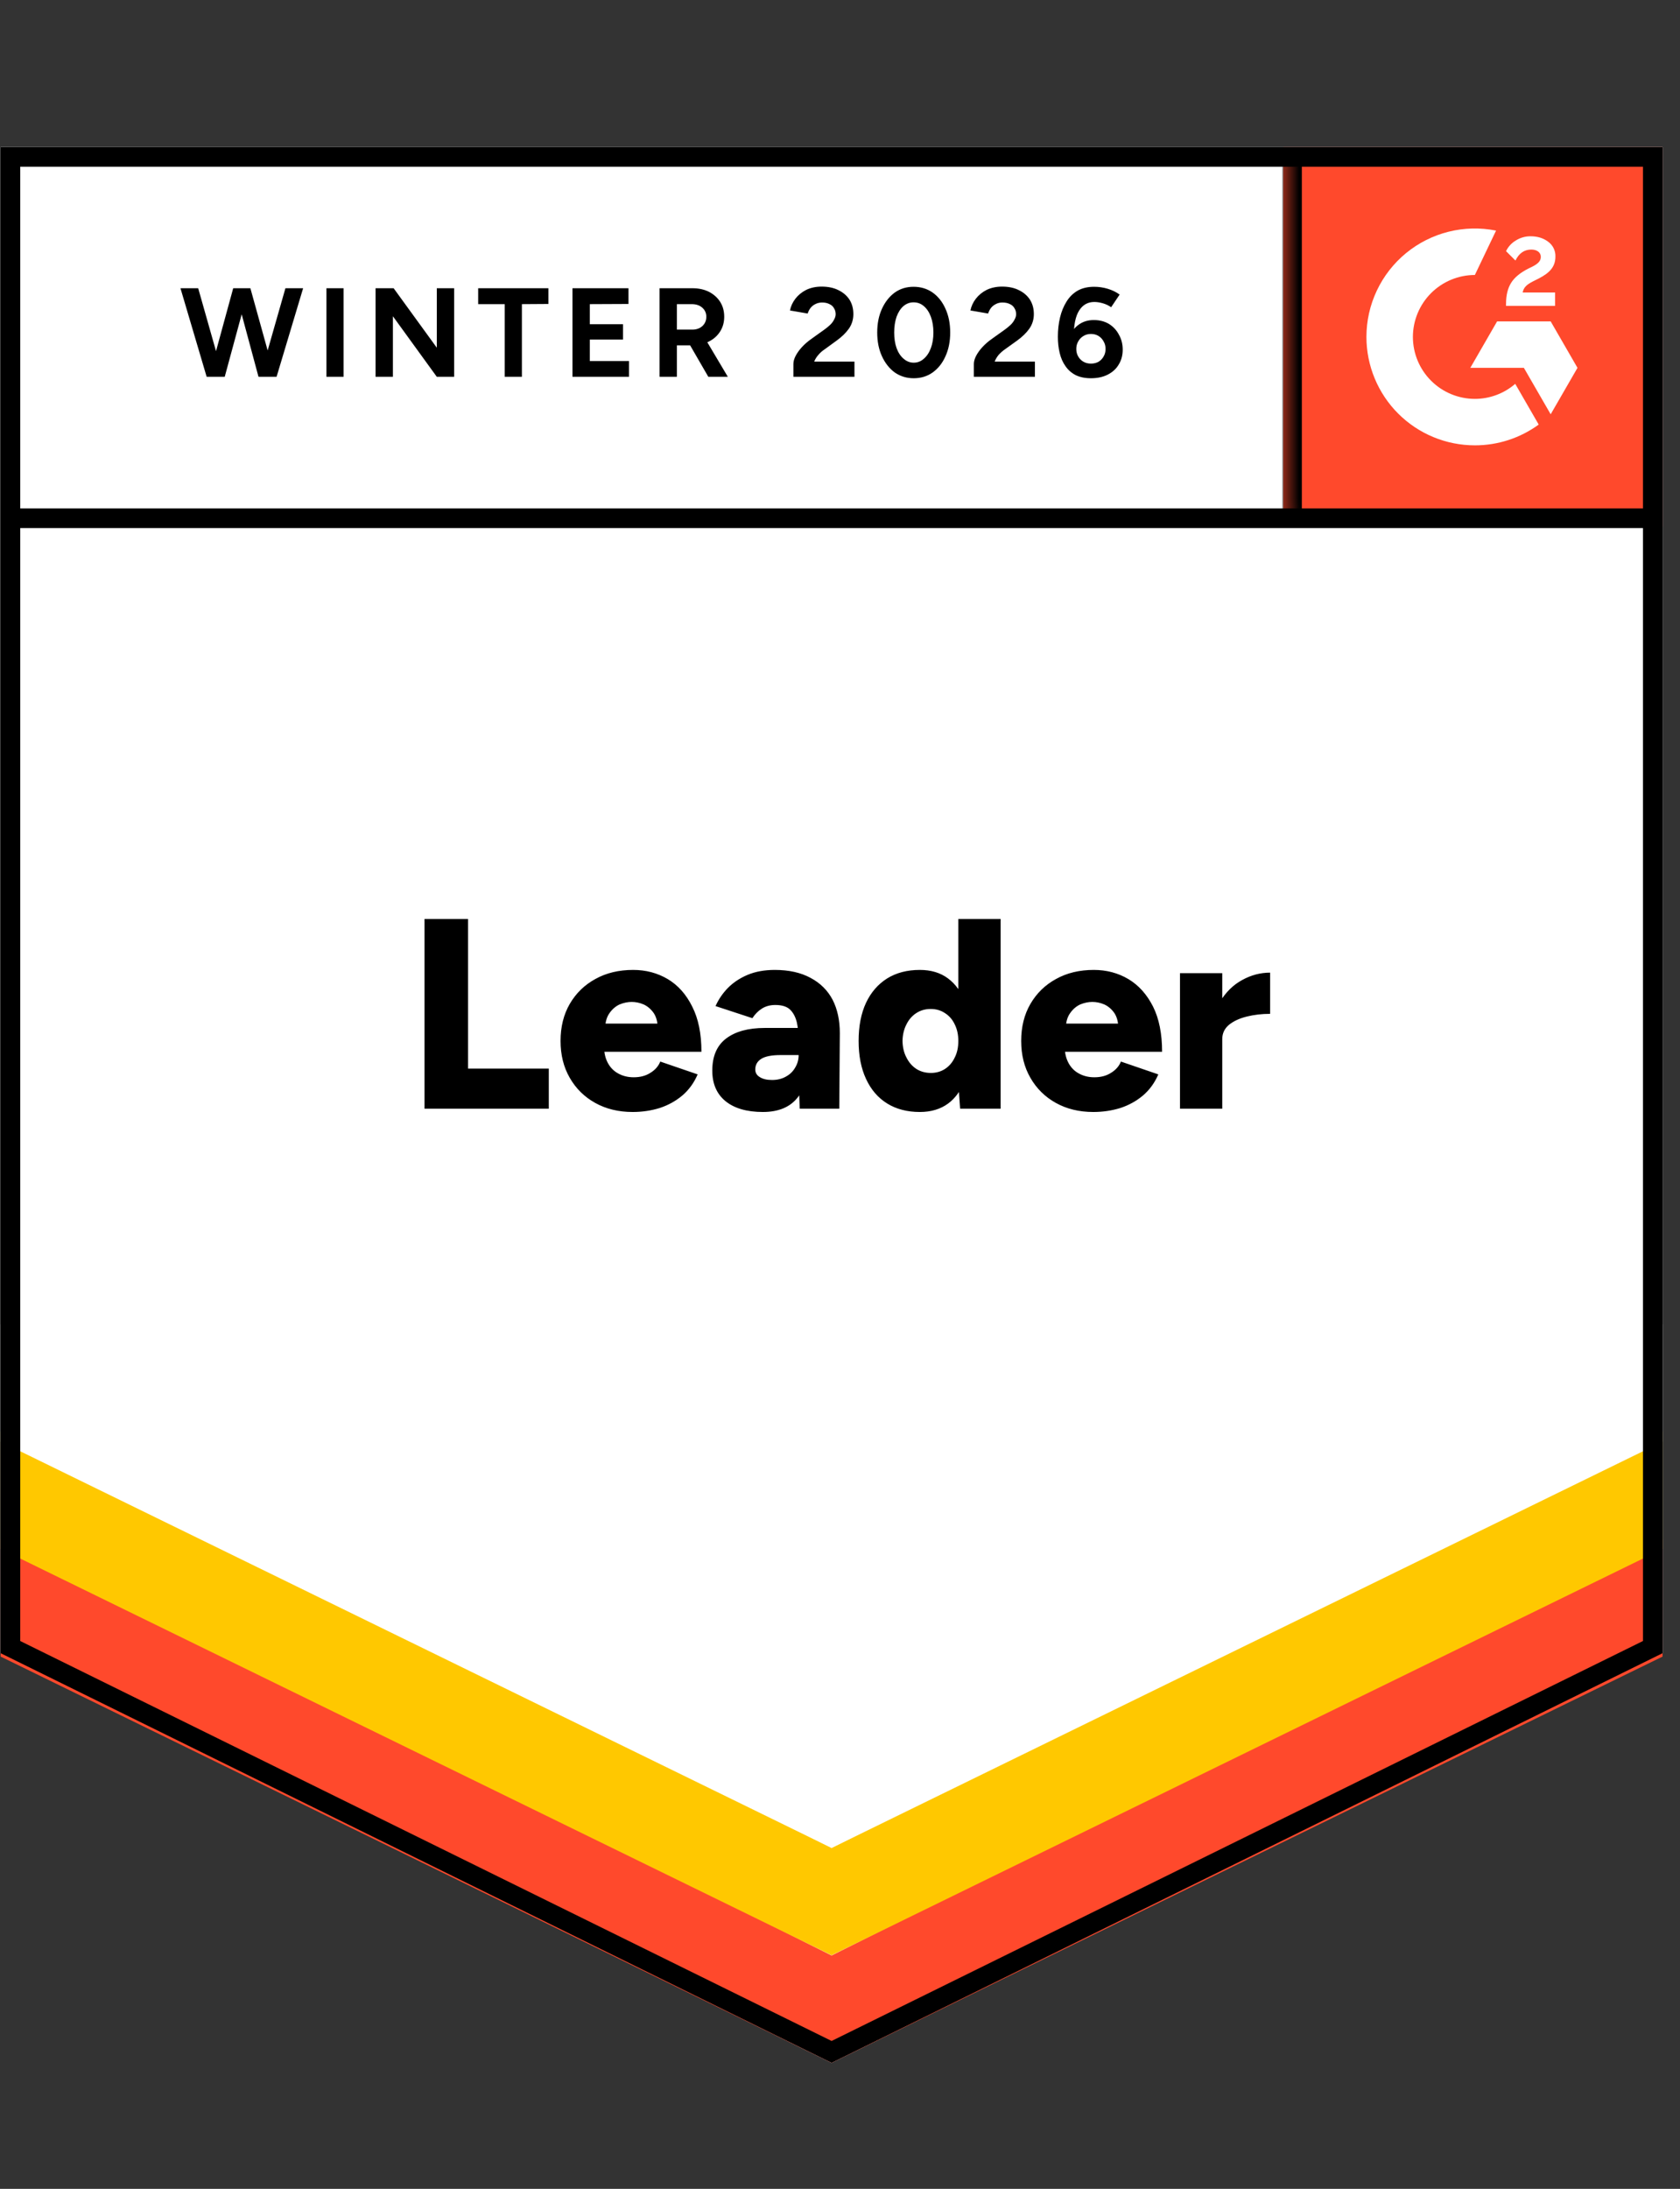
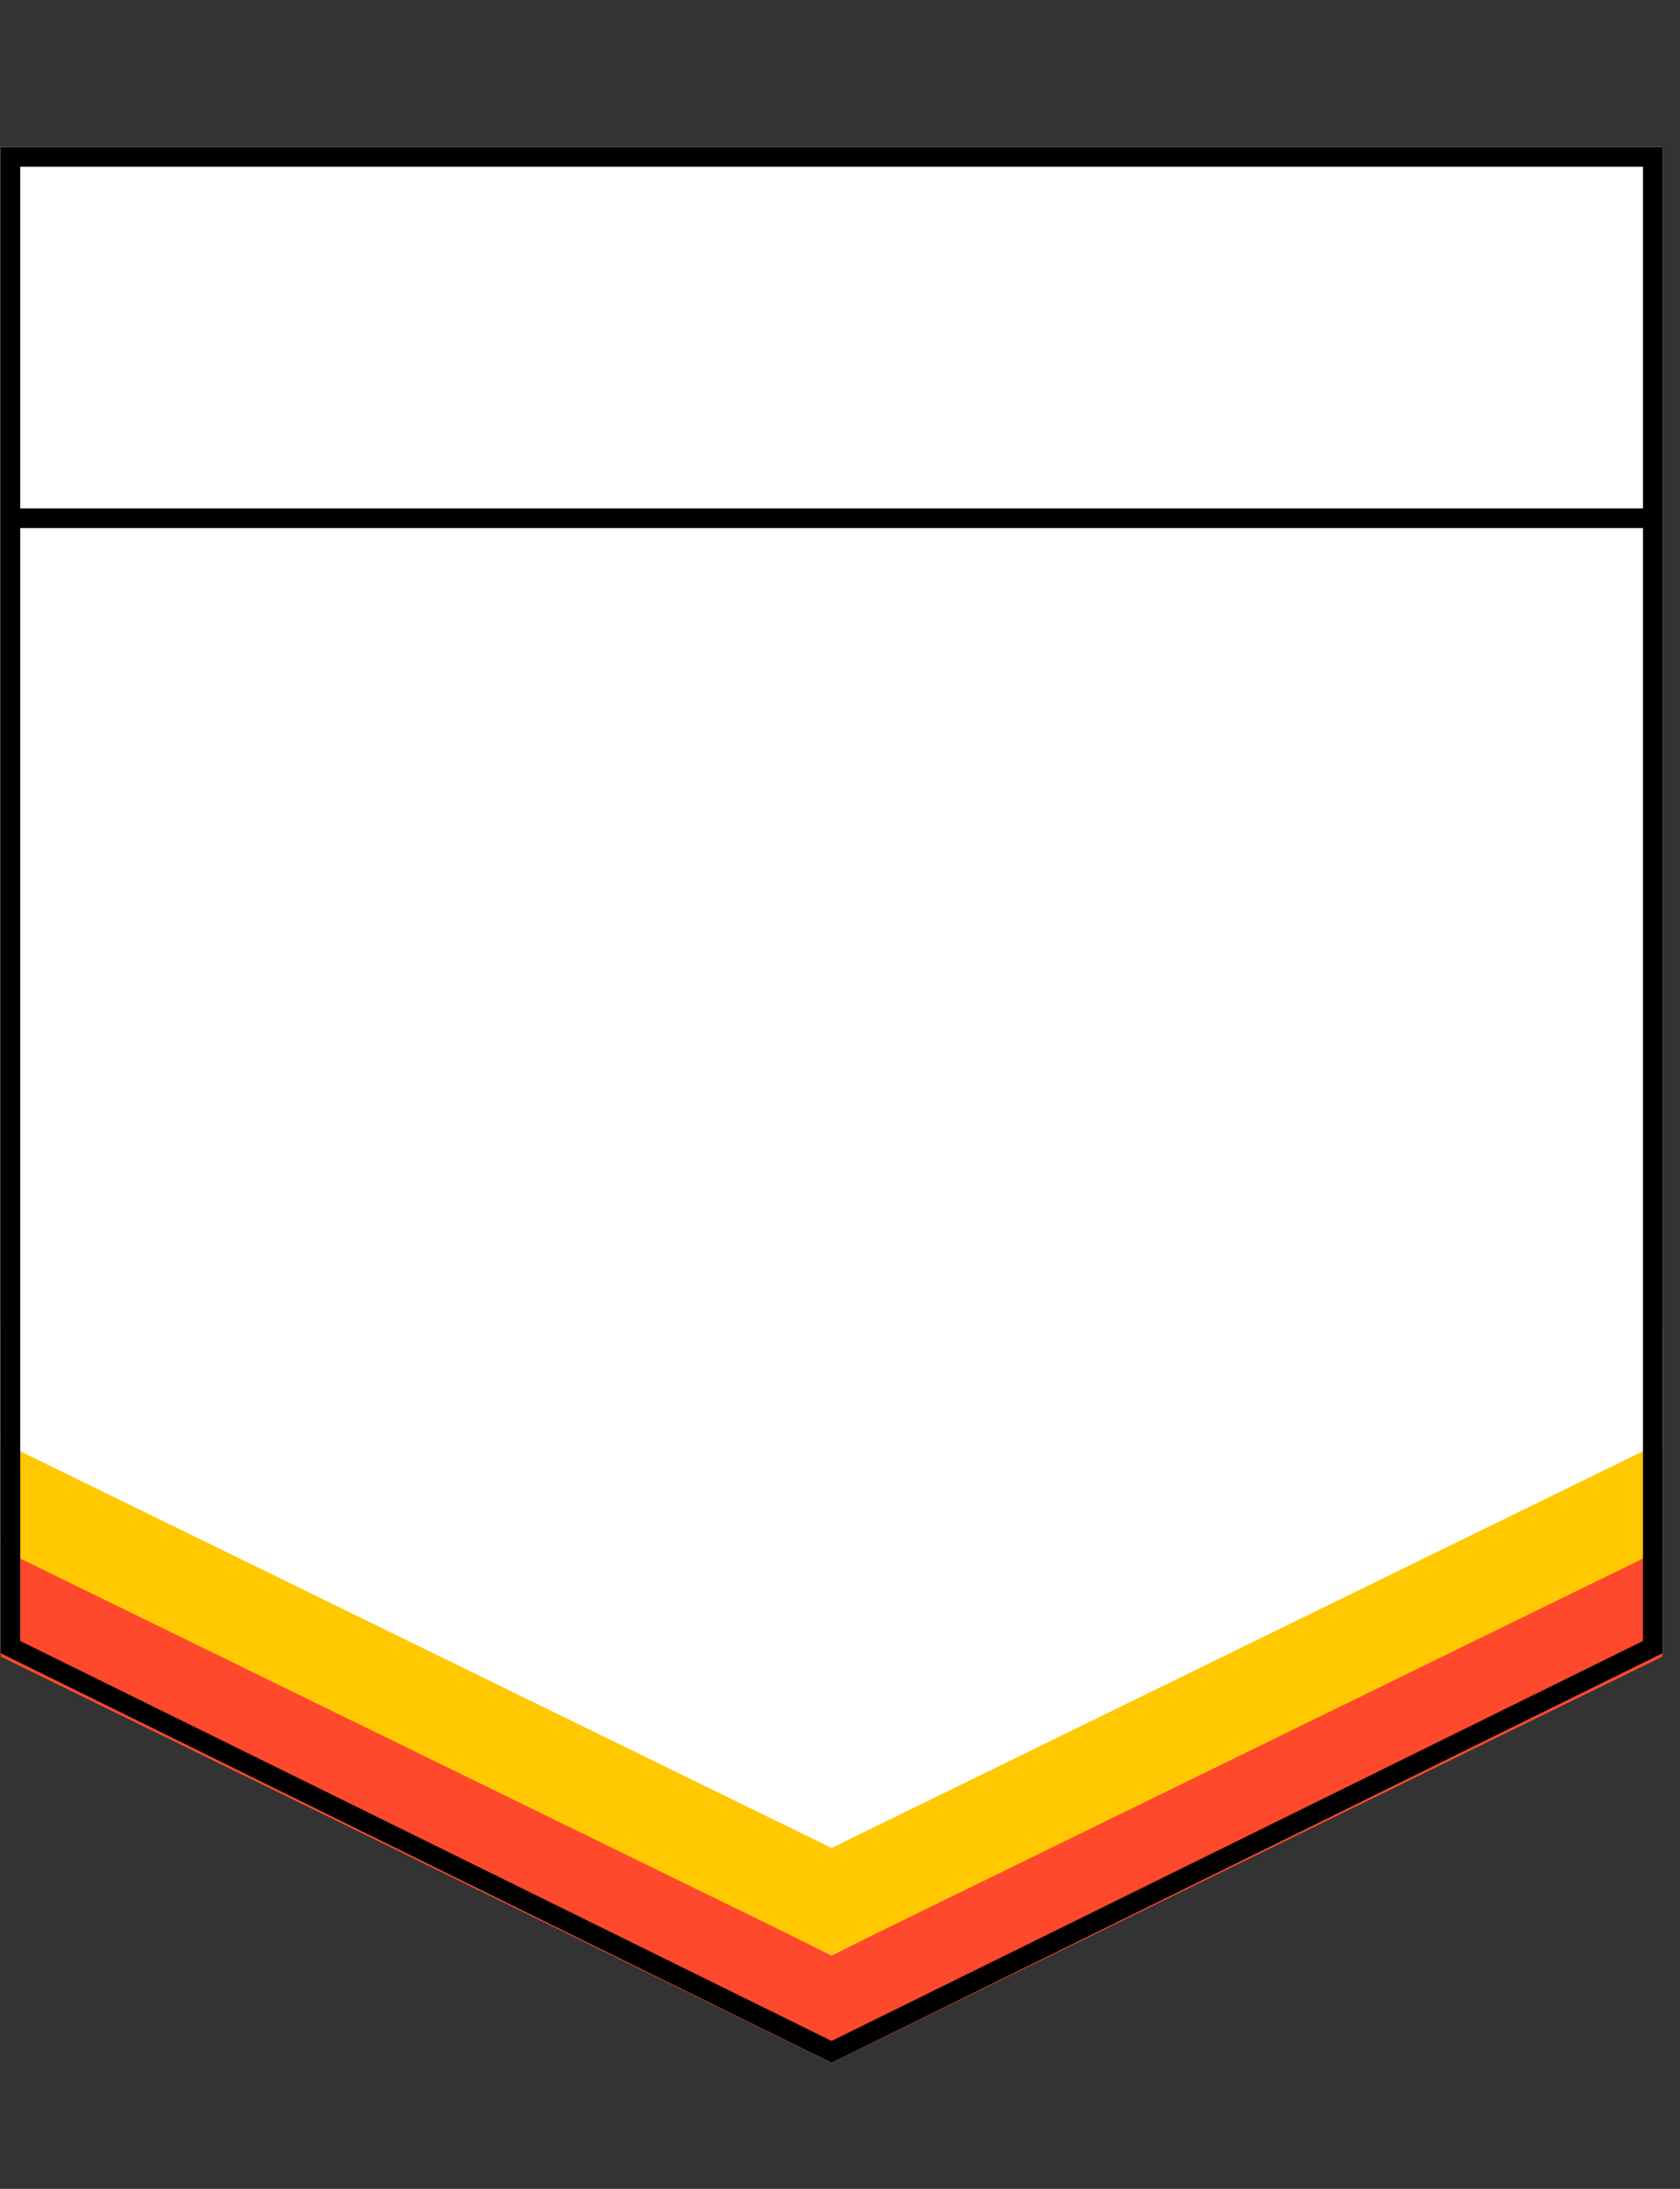
<svg xmlns="http://www.w3.org/2000/svg" width="86" height="112" viewBox="0 0 86 112" fill="none">
  <rect x="0" y="0" width="86" height="112" fill="#333333" stroke="none" />
  <g clip-path="url(#clip0_21779_31934)">
    <path d="M0.032 84.591L42.57 105.55L85.108 84.591V7.529H0.032V84.591Z" fill="white" />
    <path d="M0.032 84.591L42.57 105.55L85.108 84.591V7.529H0.032V84.591Z" fill="white" />
-     <path d="M13.316 19.28L14.611 14.748H15.517L14.158 19.28H13.316ZM10.579 19.28L9.238 14.748H10.145L11.43 19.28H10.579ZM10.699 19.28L11.938 14.748H12.734L11.504 19.28H10.699ZM13.233 19.28L12.012 14.748H12.817L14.075 19.28H13.233ZM16.71 19.28V14.748H17.589V19.28H16.71ZM19.225 19.28V14.748H20.15L22.36 17.791V14.748H23.248V19.28H22.36L20.113 16.182V19.28H19.225ZM25.837 19.28V15.562H24.478V14.748H28.075V15.553L26.716 15.562V19.28H25.837ZM29.305 19.28V14.748H32.172V15.553L30.193 15.562V16.589H31.894V17.375H30.193V18.475H32.199V19.28H29.305ZM33.762 19.28V14.748H35.445C35.766 14.748 36.049 14.81 36.296 14.933C36.542 15.063 36.734 15.235 36.869 15.451C37.005 15.667 37.073 15.92 37.073 16.209C37.073 16.493 37.002 16.746 36.86 16.968C36.718 17.19 36.521 17.362 36.268 17.486C36.015 17.609 35.732 17.671 35.417 17.671H34.65V19.28H33.762ZM36.259 19.28L35.205 17.458L35.889 16.977L37.258 19.28H36.259ZM34.65 16.866H35.454C35.584 16.866 35.704 16.838 35.815 16.783C35.92 16.727 36.003 16.65 36.065 16.552C36.126 16.453 36.157 16.339 36.157 16.209C36.157 16.018 36.086 15.861 35.944 15.738C35.809 15.621 35.63 15.562 35.408 15.562H34.65V16.866ZM40.614 19.28V18.623C40.614 18.5 40.651 18.364 40.725 18.216C40.806 18.062 40.913 17.911 41.049 17.763C41.191 17.609 41.354 17.467 41.539 17.338L42.223 16.848C42.316 16.78 42.405 16.706 42.492 16.626C42.578 16.545 42.646 16.456 42.695 16.357C42.751 16.259 42.778 16.166 42.778 16.08C42.778 15.963 42.751 15.861 42.695 15.775C42.646 15.682 42.569 15.611 42.464 15.562C42.359 15.507 42.233 15.479 42.085 15.479C41.955 15.479 41.838 15.507 41.733 15.562C41.635 15.611 41.551 15.679 41.484 15.766C41.422 15.852 41.376 15.944 41.345 16.043L40.439 15.886C40.482 15.67 40.574 15.47 40.716 15.285C40.858 15.1 41.043 14.949 41.271 14.832C41.505 14.721 41.767 14.665 42.057 14.665C42.396 14.665 42.686 14.727 42.926 14.85C43.167 14.967 43.355 15.131 43.49 15.34C43.62 15.55 43.684 15.793 43.684 16.071C43.684 16.348 43.608 16.598 43.453 16.82C43.299 17.036 43.09 17.239 42.825 17.43L42.214 17.874C42.085 17.96 41.977 18.056 41.891 18.161C41.798 18.265 41.727 18.38 41.678 18.503H43.74V19.28H40.614ZM46.773 19.354C46.409 19.354 46.086 19.255 45.802 19.058C45.525 18.854 45.306 18.577 45.146 18.225C44.985 17.874 44.905 17.47 44.905 17.014C44.905 16.558 44.985 16.154 45.146 15.803C45.306 15.451 45.525 15.174 45.802 14.97C46.08 14.773 46.4 14.674 46.764 14.674C47.134 14.674 47.461 14.773 47.744 14.97C48.028 15.174 48.246 15.451 48.401 15.803C48.561 16.154 48.641 16.558 48.641 17.014C48.641 17.47 48.561 17.874 48.401 18.225C48.246 18.577 48.028 18.854 47.744 19.058C47.467 19.255 47.143 19.354 46.773 19.354ZM46.773 18.558C46.97 18.558 47.143 18.491 47.291 18.355C47.445 18.225 47.565 18.044 47.652 17.809C47.738 17.581 47.781 17.316 47.781 17.014C47.781 16.712 47.738 16.444 47.652 16.209C47.565 15.975 47.445 15.793 47.291 15.664C47.143 15.534 46.967 15.47 46.764 15.47C46.573 15.47 46.4 15.534 46.246 15.664C46.098 15.793 45.981 15.975 45.895 16.209C45.815 16.444 45.774 16.712 45.774 17.014C45.774 17.316 45.815 17.581 45.895 17.809C45.981 18.044 46.101 18.225 46.255 18.355C46.409 18.491 46.582 18.558 46.773 18.558ZM49.852 19.28V18.623C49.852 18.5 49.889 18.364 49.963 18.216C50.044 18.062 50.151 17.911 50.287 17.763C50.429 17.609 50.592 17.467 50.777 17.338L51.462 16.848C51.554 16.78 51.643 16.706 51.73 16.626C51.816 16.545 51.884 16.456 51.933 16.357C51.989 16.259 52.016 16.166 52.016 16.08C52.016 15.963 51.989 15.861 51.933 15.775C51.884 15.682 51.807 15.611 51.702 15.562C51.597 15.507 51.468 15.479 51.313 15.479C51.184 15.479 51.07 15.507 50.971 15.562C50.873 15.611 50.789 15.679 50.722 15.766C50.66 15.852 50.614 15.944 50.583 16.043L49.677 15.886C49.72 15.67 49.812 15.47 49.954 15.285C50.096 15.1 50.281 14.949 50.509 14.832C50.743 14.721 51.005 14.665 51.295 14.665C51.634 14.665 51.924 14.727 52.164 14.85C52.405 14.967 52.593 15.131 52.728 15.34C52.858 15.55 52.923 15.793 52.923 16.071C52.923 16.348 52.846 16.598 52.691 16.82C52.537 17.036 52.328 17.239 52.063 17.43L51.443 17.874C51.32 17.96 51.212 18.056 51.119 18.161C51.033 18.265 50.965 18.38 50.916 18.503H52.978V19.28H49.852ZM55.845 19.354C55.543 19.354 55.284 19.301 55.068 19.196C54.852 19.085 54.676 18.931 54.541 18.734C54.405 18.543 54.307 18.318 54.245 18.059C54.183 17.8 54.153 17.523 54.153 17.227C54.153 16.881 54.19 16.555 54.263 16.247C54.337 15.938 54.448 15.667 54.596 15.433C54.744 15.192 54.935 15.004 55.17 14.869C55.404 14.739 55.684 14.674 56.011 14.674C56.245 14.674 56.477 14.708 56.705 14.776C56.933 14.844 57.136 14.943 57.315 15.072L56.88 15.719C56.745 15.627 56.6 15.559 56.446 15.516C56.292 15.473 56.15 15.451 56.02 15.451C55.688 15.451 55.429 15.596 55.244 15.886C55.053 16.182 54.96 16.647 54.966 17.282L54.791 17.153C54.889 16.918 55.043 16.73 55.253 16.589C55.462 16.447 55.709 16.376 55.993 16.376C56.282 16.376 56.538 16.441 56.76 16.57C56.982 16.706 57.155 16.891 57.278 17.125C57.407 17.353 57.472 17.609 57.472 17.892C57.472 18.176 57.404 18.429 57.269 18.651C57.139 18.873 56.951 19.045 56.705 19.169C56.464 19.292 56.178 19.354 55.845 19.354ZM55.845 18.605C55.993 18.605 56.122 18.574 56.233 18.512C56.344 18.444 56.43 18.355 56.492 18.244C56.56 18.133 56.594 18.003 56.594 17.855C56.594 17.707 56.56 17.578 56.492 17.467C56.43 17.35 56.344 17.258 56.233 17.19C56.122 17.122 55.993 17.088 55.845 17.088C55.703 17.088 55.577 17.122 55.466 17.19C55.349 17.258 55.259 17.35 55.197 17.467C55.13 17.578 55.096 17.707 55.096 17.855C55.096 18.003 55.13 18.133 55.197 18.244C55.259 18.355 55.349 18.444 55.466 18.512C55.577 18.574 55.703 18.605 55.845 18.605ZM21.731 56.731V47.022H23.96V54.678H28.093V56.731H21.731ZM32.384 56.898C31.663 56.898 31.025 56.743 30.47 56.435C29.915 56.127 29.481 55.699 29.166 55.15C28.852 54.607 28.695 53.979 28.695 53.263C28.695 52.542 28.852 51.91 29.166 51.368C29.487 50.819 29.924 50.394 30.479 50.092C31.034 49.783 31.678 49.629 32.412 49.629C33.066 49.629 33.657 49.786 34.188 50.101C34.712 50.415 35.128 50.884 35.436 51.506C35.75 52.123 35.907 52.894 35.907 53.818H30.692L30.923 53.559C30.923 53.874 30.988 54.151 31.117 54.392C31.247 54.632 31.429 54.814 31.663 54.937C31.891 55.06 32.15 55.122 32.44 55.122C32.779 55.122 33.066 55.045 33.3 54.891C33.54 54.743 33.707 54.552 33.799 54.318L35.713 54.974C35.528 55.406 35.266 55.766 34.927 56.056C34.588 56.34 34.203 56.552 33.771 56.694C33.334 56.83 32.871 56.898 32.384 56.898ZM30.979 52.653L30.757 52.376H33.864L33.67 52.653C33.67 52.314 33.602 52.043 33.466 51.839C33.324 51.636 33.152 51.488 32.948 51.395C32.745 51.309 32.541 51.266 32.338 51.266C32.135 51.266 31.928 51.309 31.718 51.395C31.515 51.488 31.342 51.636 31.201 51.839C31.053 52.043 30.979 52.314 30.979 52.653ZM40.938 56.731L40.883 55.233V53.282C40.883 52.912 40.852 52.588 40.79 52.311C40.722 52.033 40.605 51.815 40.439 51.654C40.272 51.5 40.023 51.423 39.69 51.423C39.431 51.423 39.206 51.482 39.015 51.599C38.817 51.722 38.651 51.889 38.515 52.098L36.629 51.479C36.783 51.133 36.996 50.822 37.267 50.545C37.544 50.267 37.88 50.045 38.275 49.879C38.676 49.712 39.138 49.629 39.662 49.629C40.383 49.629 40.993 49.765 41.493 50.036C41.992 50.301 42.368 50.674 42.621 51.155C42.868 51.636 42.991 52.206 42.991 52.866L42.963 56.731H40.938ZM39.052 56.898C38.232 56.898 37.594 56.713 37.137 56.343C36.687 55.973 36.462 55.452 36.462 54.78C36.462 54.046 36.697 53.501 37.165 53.143C37.64 52.779 38.303 52.598 39.153 52.598H41.049V53.985H39.967C39.505 53.985 39.172 54.05 38.968 54.179C38.765 54.308 38.663 54.49 38.663 54.724C38.663 54.891 38.74 55.02 38.894 55.113C39.048 55.212 39.258 55.261 39.523 55.261C39.794 55.261 40.032 55.202 40.235 55.085C40.439 54.974 40.596 54.82 40.707 54.623C40.824 54.432 40.883 54.219 40.883 53.985H41.428C41.428 54.91 41.234 55.628 40.846 56.139C40.457 56.645 39.859 56.898 39.052 56.898ZM49.15 56.731L49.057 55.446V47.022H51.221V56.731H49.15ZM47.087 56.898C46.44 56.898 45.882 56.753 45.414 56.463C44.945 56.173 44.585 55.754 44.332 55.205C44.079 54.663 43.953 54.016 43.953 53.263C43.953 52.505 44.079 51.855 44.332 51.312C44.585 50.776 44.945 50.36 45.414 50.064C45.882 49.774 46.44 49.629 47.087 49.629C47.661 49.629 48.142 49.774 48.53 50.064C48.925 50.36 49.221 50.776 49.418 51.312C49.609 51.855 49.705 52.505 49.705 53.263C49.705 54.016 49.609 54.663 49.418 55.205C49.221 55.754 48.928 56.173 48.539 56.463C48.145 56.753 47.661 56.898 47.087 56.898ZM47.652 54.9C47.923 54.9 48.163 54.832 48.373 54.697C48.589 54.555 48.755 54.361 48.872 54.114C48.996 53.874 49.057 53.59 49.057 53.263C49.057 52.943 48.996 52.659 48.872 52.413C48.755 52.166 48.589 51.975 48.373 51.839C48.163 51.698 47.92 51.627 47.642 51.627C47.365 51.627 47.118 51.698 46.903 51.839C46.693 51.975 46.526 52.166 46.403 52.413C46.274 52.659 46.206 52.943 46.2 53.263C46.206 53.59 46.274 53.874 46.403 54.114C46.526 54.361 46.696 54.555 46.912 54.697C47.128 54.832 47.374 54.9 47.652 54.9ZM55.965 56.898C55.244 56.898 54.606 56.743 54.051 56.435C53.496 56.127 53.061 55.699 52.747 55.15C52.432 54.607 52.275 53.979 52.275 53.263C52.275 52.542 52.432 51.91 52.747 51.368C53.068 50.819 53.505 50.394 54.06 50.092C54.615 49.783 55.259 49.629 55.993 49.629C56.646 49.629 57.238 49.786 57.768 50.101C58.292 50.415 58.711 50.884 59.026 51.506C59.334 52.123 59.488 52.894 59.488 53.818H54.273L54.504 53.559C54.504 53.874 54.569 54.151 54.698 54.392C54.828 54.632 55.009 54.814 55.244 54.937C55.472 55.06 55.731 55.122 56.02 55.122C56.359 55.122 56.646 55.045 56.88 54.891C57.121 54.743 57.287 54.552 57.38 54.318L59.294 54.974C59.109 55.406 58.847 55.766 58.508 56.056C58.169 56.34 57.784 56.552 57.352 56.694C56.914 56.83 56.452 56.898 55.965 56.898ZM54.559 52.653L54.337 52.376H57.444L57.25 52.653C57.25 52.314 57.182 52.043 57.047 51.839C56.905 51.636 56.733 51.488 56.529 51.395C56.326 51.309 56.122 51.266 55.919 51.266C55.715 51.266 55.509 51.309 55.299 51.395C55.096 51.488 54.923 51.636 54.781 51.839C54.633 52.043 54.559 52.314 54.559 52.653ZM61.994 53.143C61.994 52.391 62.145 51.765 62.447 51.266C62.749 50.767 63.129 50.394 63.585 50.147C64.041 49.894 64.519 49.768 65.018 49.768V51.876C64.593 51.876 64.195 51.923 63.825 52.015C63.449 52.108 63.144 52.249 62.91 52.44C62.682 52.632 62.568 52.875 62.568 53.171L61.994 53.143ZM60.404 56.731V49.796H62.568V56.731H60.404Z" fill="black" />
-     <path d="M65.689 7.529H85.108V26.948H65.689V7.529Z" fill="#FF492C" />
    <mask id="mask0_21779_31934" style="mask-type:luminance" maskUnits="userSpaceOnUse" x="65" y="7" width="21" height="20">
-       <path d="M65.689 7.529H85.108V26.948H65.689V7.529Z" fill="white" />
-     </mask>
+       </mask>
    <g mask="url(#mask0_21779_31934)">
-       <path fill-rule="evenodd" clip-rule="evenodd" d="M79.606 14.966H77.947C77.993 14.706 78.153 14.561 78.478 14.396L78.784 14.241C79.331 13.96 79.622 13.645 79.622 13.131C79.628 12.982 79.596 12.834 79.531 12.701C79.465 12.567 79.367 12.452 79.246 12.365C79 12.18 78.699 12.09 78.353 12.09C78.085 12.087 77.822 12.162 77.596 12.305C77.379 12.434 77.204 12.623 77.095 12.851L77.576 13.331C77.761 12.955 78.032 12.77 78.388 12.77C78.689 12.77 78.875 12.926 78.875 13.14C78.875 13.32 78.784 13.47 78.438 13.645L78.243 13.74C77.817 13.956 77.521 14.201 77.351 14.48C77.18 14.756 77.095 15.111 77.095 15.536V15.651H79.606V14.966V14.966ZM79.38 16.445H76.637L75.266 18.822H78.008L79.38 21.198L80.752 18.822L79.38 16.445Z" fill="white" />
      <path fill-rule="evenodd" clip-rule="evenodd" d="M75.499 20.41C74.658 20.409 73.852 20.075 73.257 19.48C72.662 18.886 72.328 18.08 72.327 17.24C72.328 16.399 72.663 15.593 73.257 14.999C73.852 14.405 74.658 14.071 75.499 14.07L76.584 11.799C75.779 11.639 74.949 11.658 74.152 11.857C73.356 12.056 72.614 12.429 71.979 12.949C71.344 13.47 70.833 14.124 70.482 14.866C70.13 15.608 69.948 16.419 69.948 17.24C69.948 17.968 70.092 18.69 70.371 19.363C70.65 20.036 71.059 20.648 71.574 21.163C72.09 21.678 72.701 22.087 73.375 22.365C74.048 22.644 74.77 22.787 75.499 22.787C76.673 22.789 77.819 22.416 78.767 21.724L77.565 19.641C76.991 20.137 76.257 20.41 75.499 20.41Z" fill="white" />
-       <path d="M66.141 8.146V26.518" stroke="black" stroke-width="1.003" />
    </g>
    <path d="M0.032 84.763V78.752L42.57 100.059L85.108 78.752V84.763L42.57 105.55L0.032 84.763Z" fill="#FF492C" />
    <path d="M0.032 79.257V73.246L42.57 94.554L85.108 73.246V79.257L42.57 100.045L0.032 79.257Z" fill="#FFC800" />
    <path d="M0.032 73.768V67.758L42.57 89.066L85.108 67.758V73.768L42.57 94.556L0.032 73.768Z" fill="white" />
    <path d="M84.714 26.518H0.61M84.605 84.279L42.57 104.991L0.534 84.279V8.031H84.605V84.279Z" stroke="black" stroke-width="1.003" />
  </g>
  <defs>
    <clipPath id="clip0_21779_31934">
      <rect width="86" height="98.946" fill="white" transform="translate(0 7.027)" />
    </clipPath>
  </defs>
</svg>